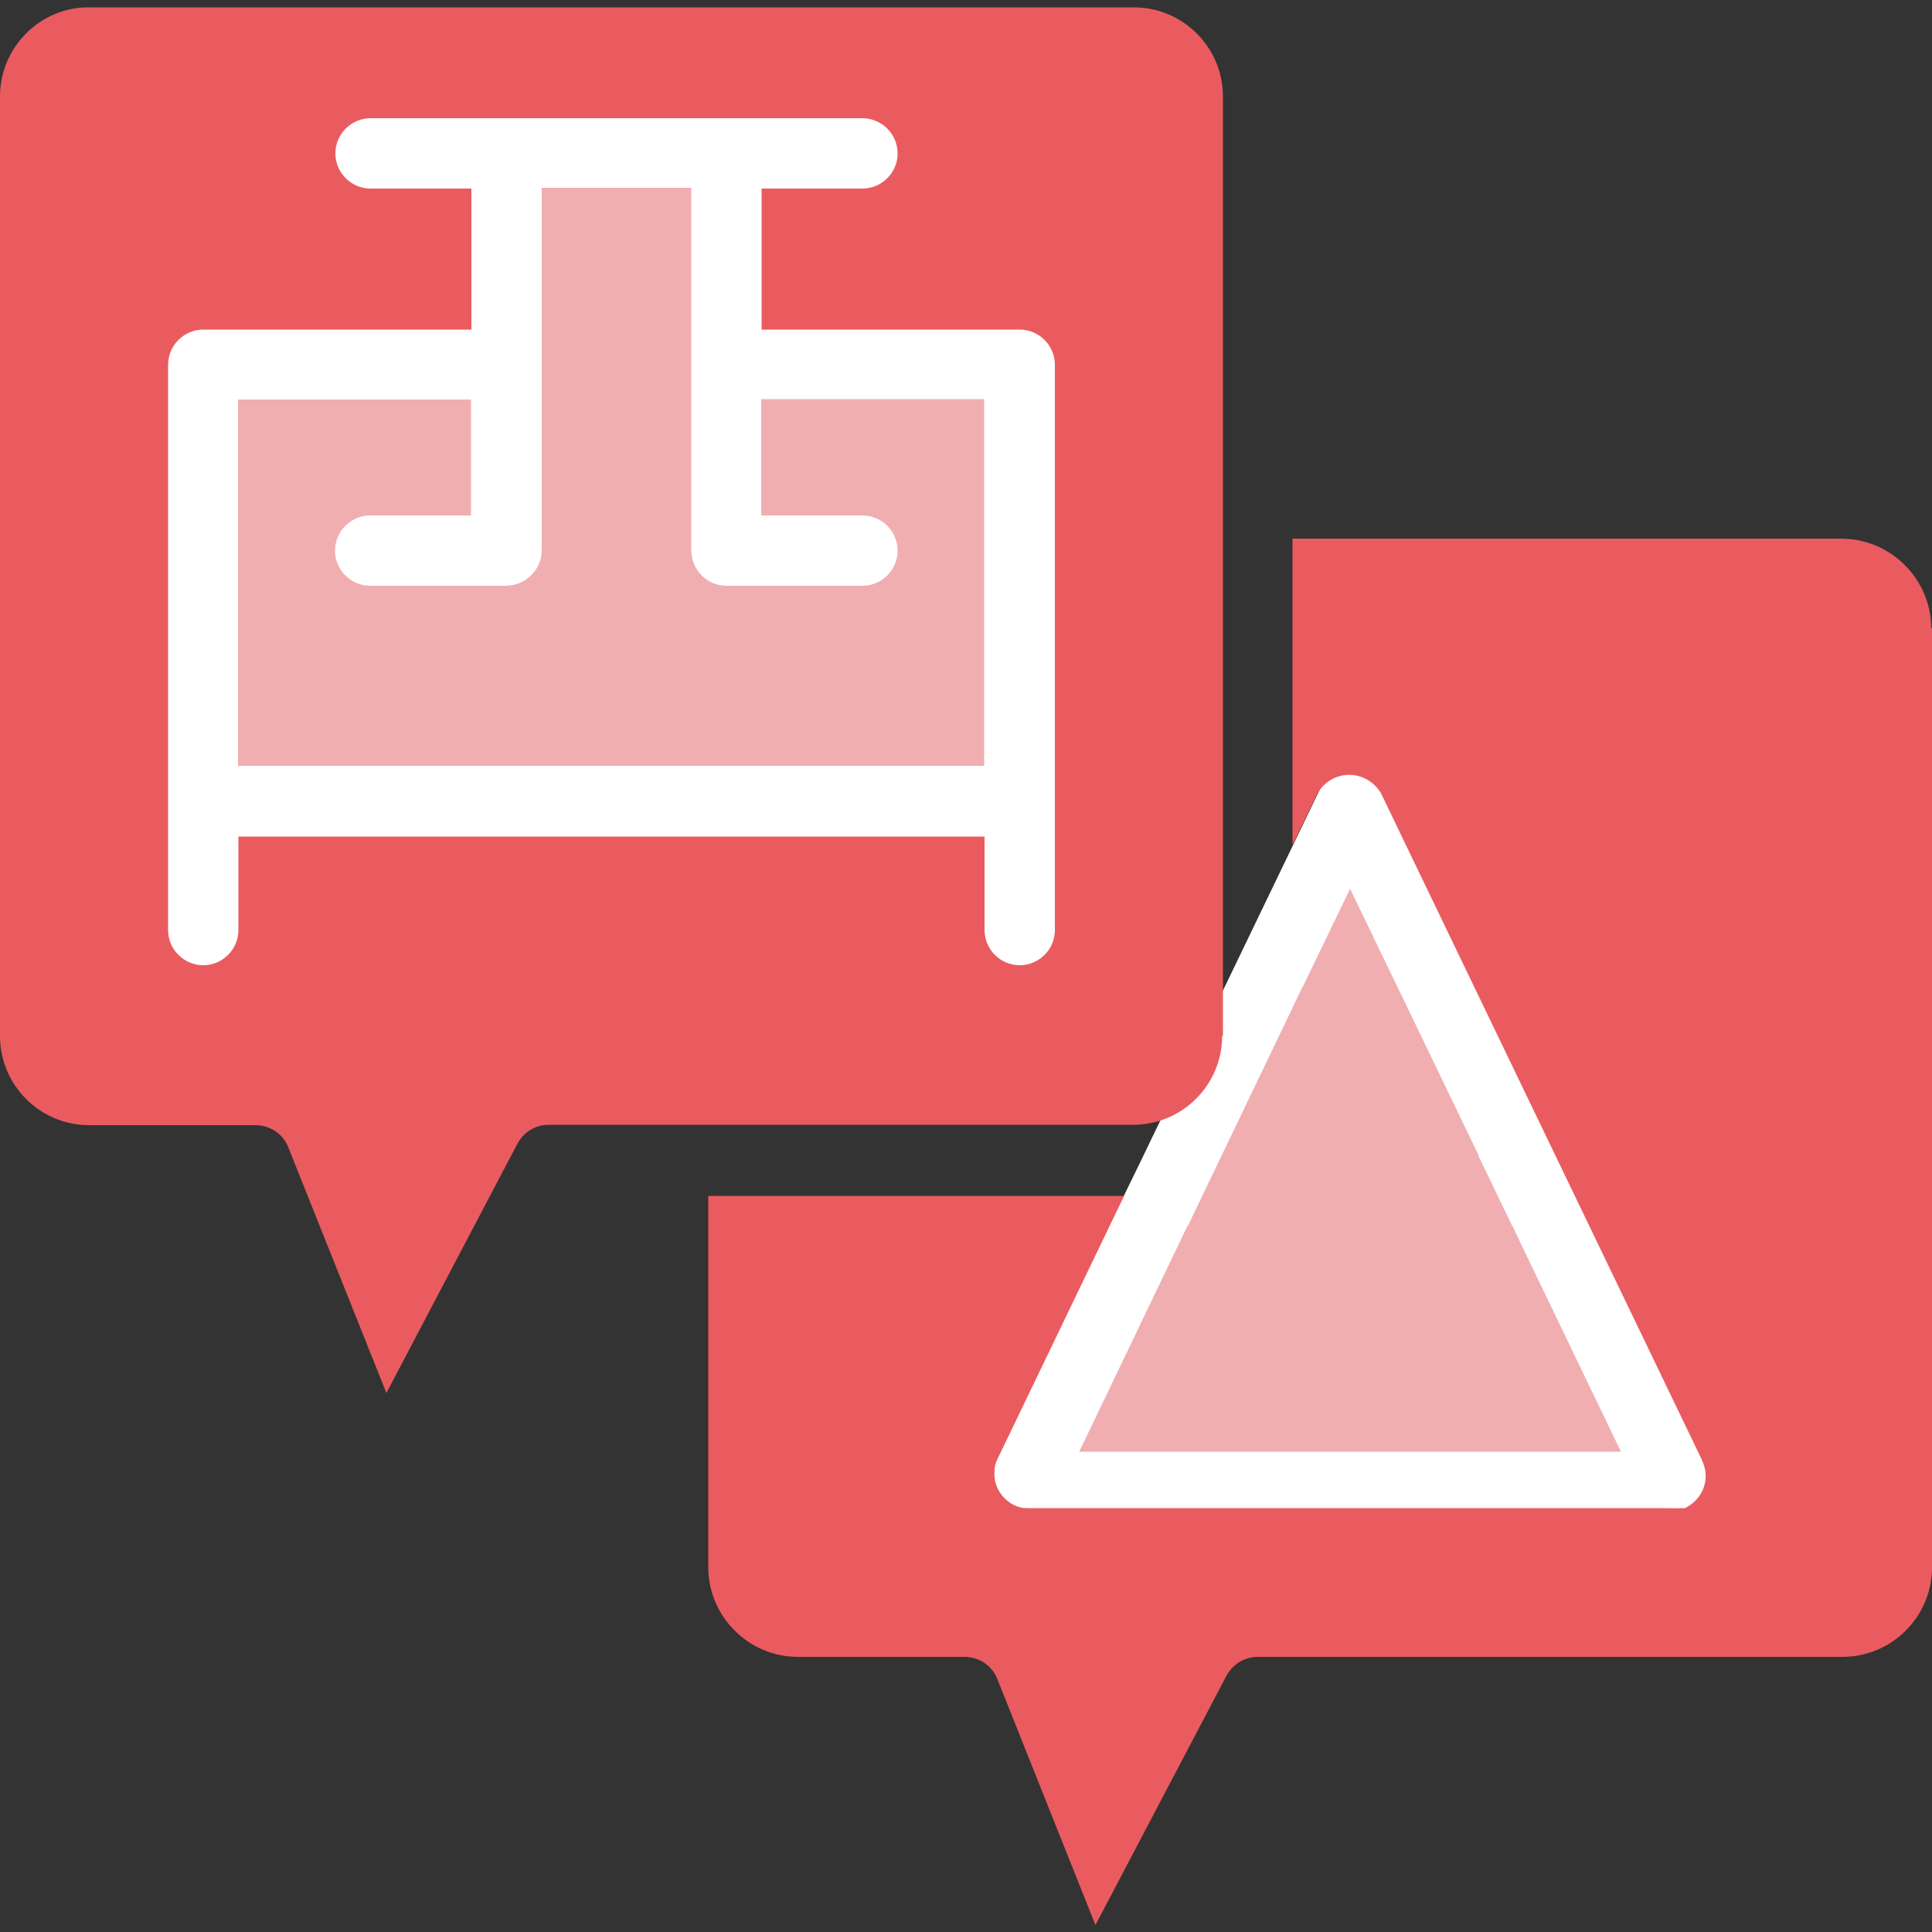
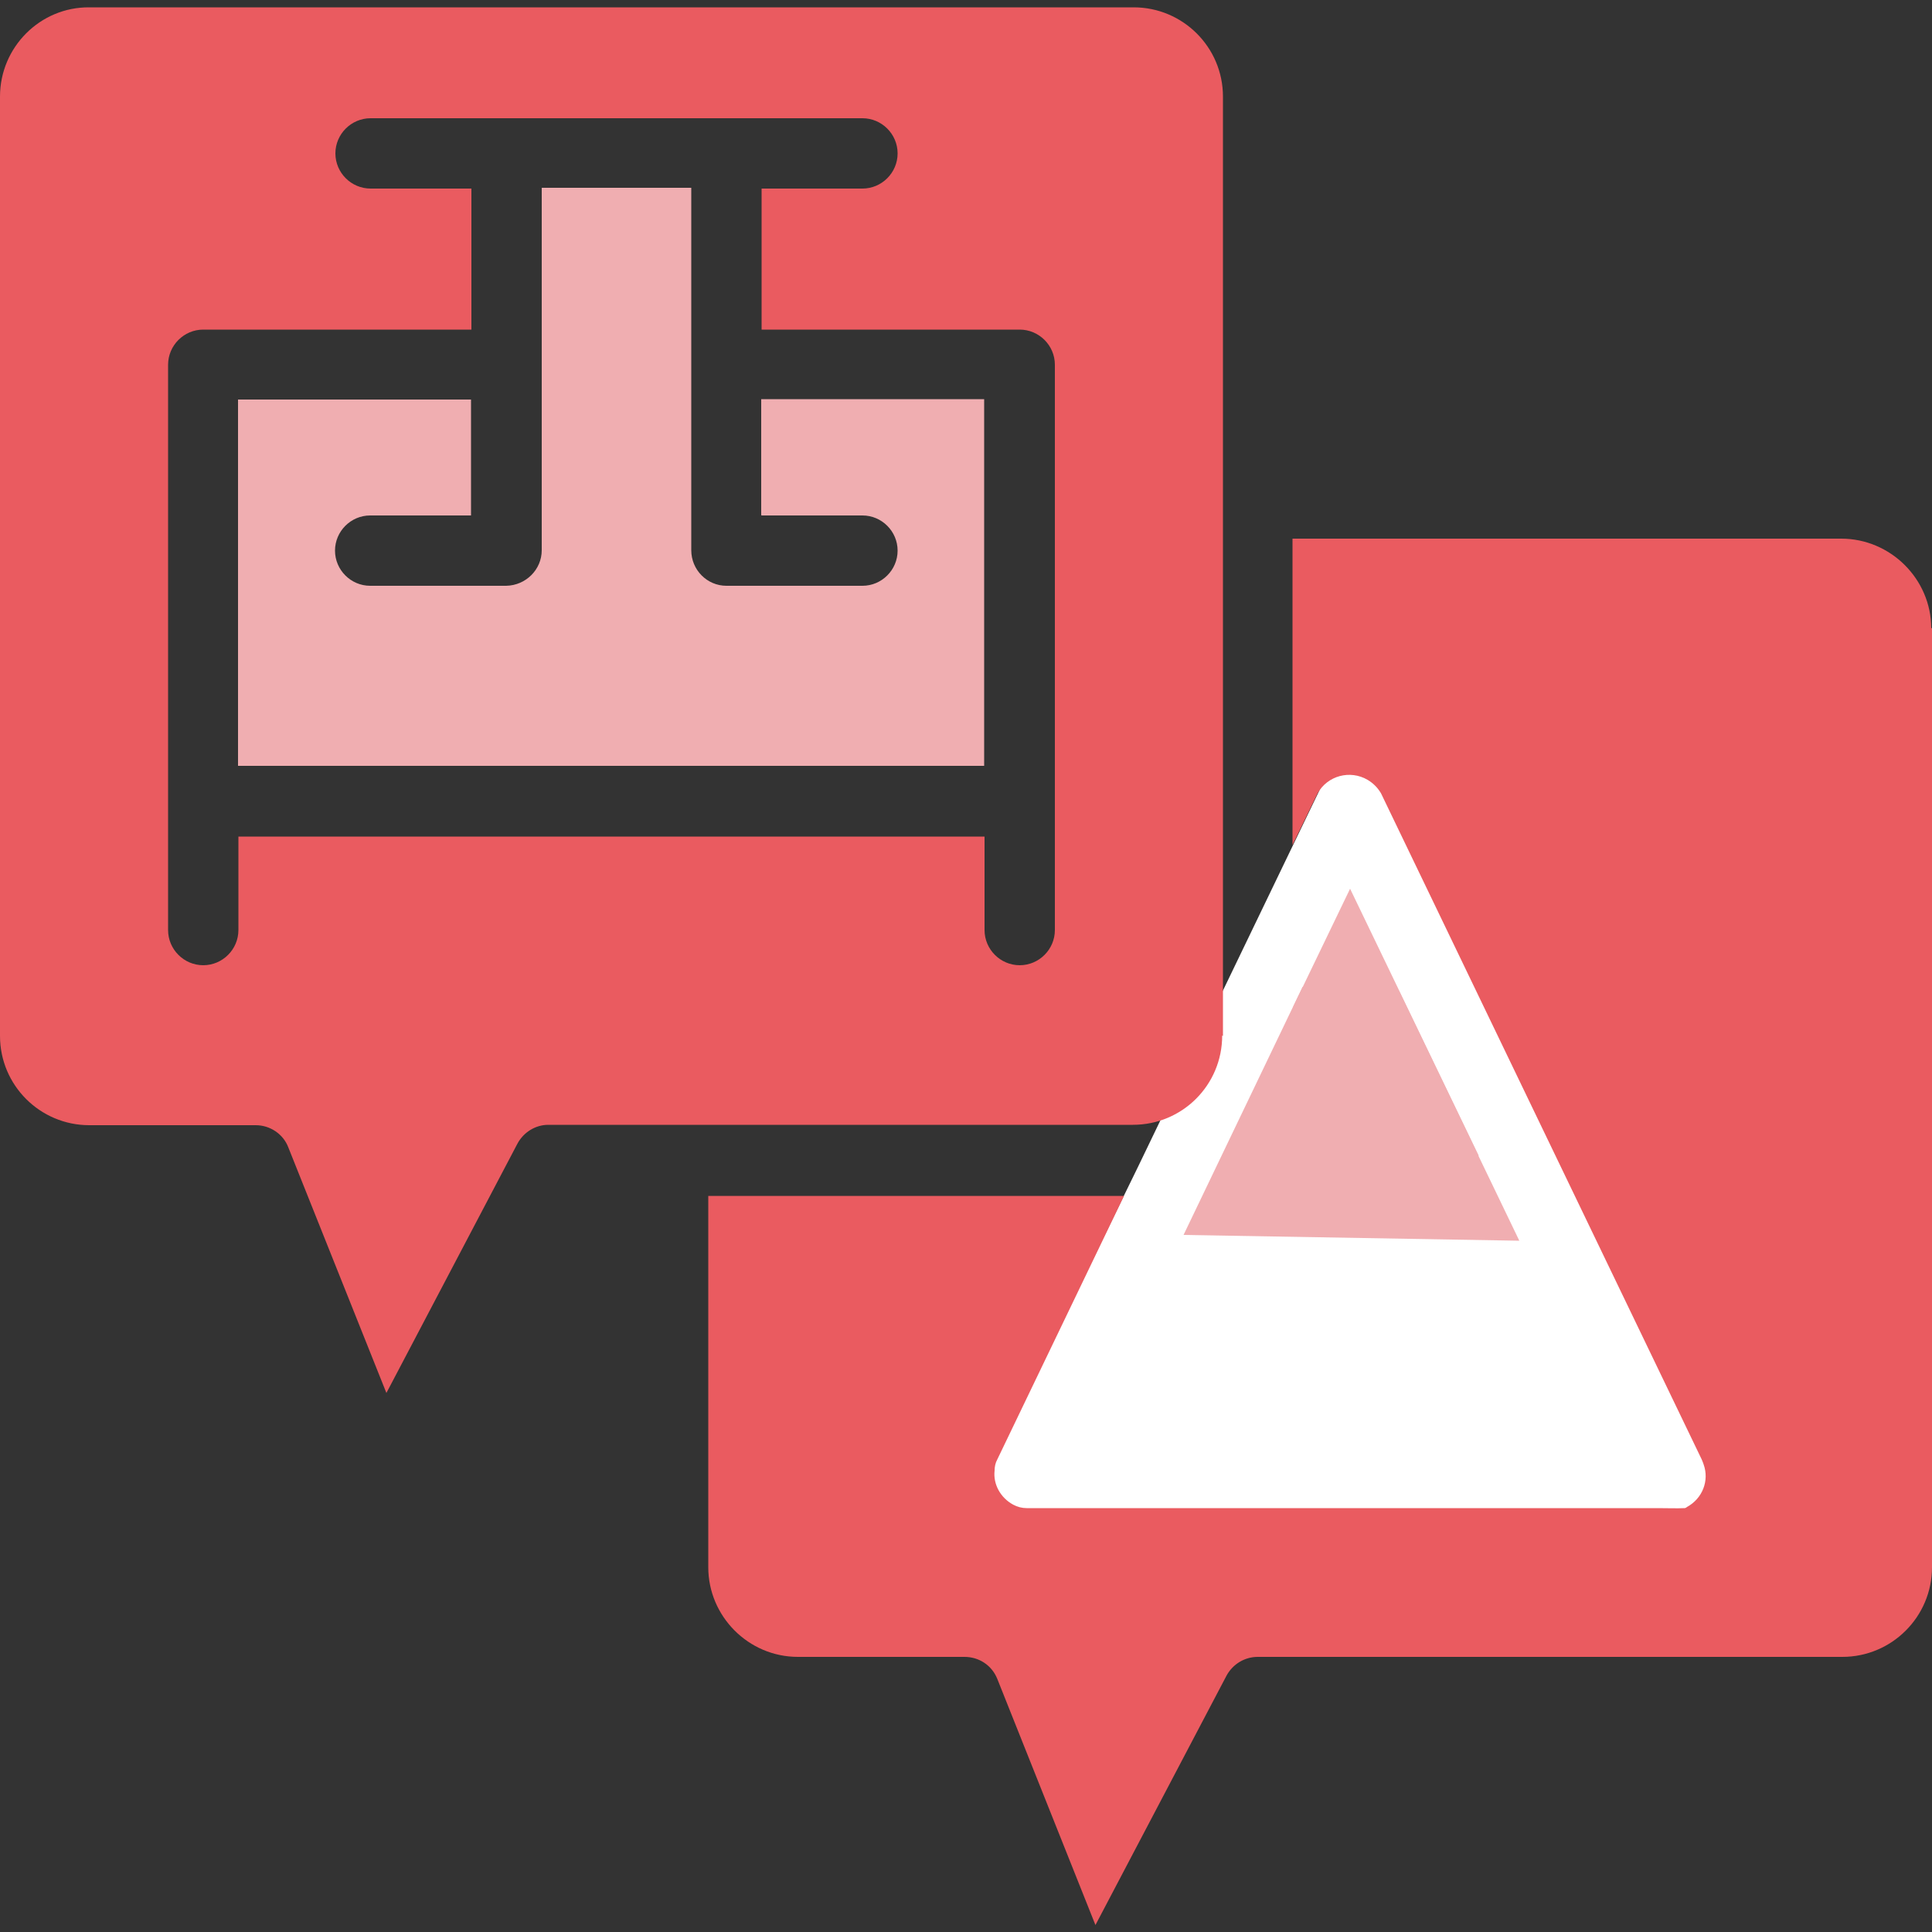
<svg xmlns="http://www.w3.org/2000/svg" id="Layer_1" data-name="Layer 1" viewBox="0 0 50 50">
  <rect x="0" y="0" width="50" height="50" fill="#333333" stroke="none" />
  <defs>
    <style>
      .cls-1 {
        fill: #fff;
      }

      .cls-2 {
        fill: #ea5b60;
      }

      .cls-3 {
        fill: #f0aeb1;
      }
    </style>
  </defs>
-   <rect class="cls-1" x="2.08" y="1.53" width="26.93" height="24.93" />
  <polygon class="cls-1" points="45.9 40.19 25.48 40.19 25.48 38.33 29.46 30.18 34.51 19.7 45.9 20.03 45.9 40.19" />
  <path class="cls-3" d="M19.71,13.34h2.61c.5,0,.91.41.91.91s-.41.91-.91.91h-3.49s-.02,0-.03,0c-.5,0-.91-.41-.91-.92,0,0,0-.01,0-.02v-4.78s0-.01,0-.02c0,0,0-.01,0-.02v-4.54h-3.87v4.52s0,.03,0,.04,0,.03,0,.04v4.74s0,.03,0,.04c0,.5-.41.91-.92.92-.01,0-.02,0-.04,0h-3.48c-.5,0-.91-.41-.91-.91s.41-.91.91-.91h2.61v-3h-6.03v9.48h19.31v-9.49h-5.77v3Z" />
  <path class="cls-2" d="M31.65,26.81V2.5c0-1.28-1.04-2.31-2.31-2.31H2.31C1.04.18,0,1.22,0,2.5v24.31c0,1.28,1.04,2.31,2.31,2.31h4.31c.37,0,.71.23.84.57l2.54,6.36,3.39-6.45c.16-.3.47-.49.8-.49h15.13c1.28,0,2.31-1.03,2.31-2.31ZM27.3,20.74v3.33c0,.5-.41.91-.91.91s-.91-.41-.91-.91v-2.42H6.17v2.42c0,.5-.41.91-.91.91s-.91-.41-.91-.91v-14.63c0-.5.41-.91.91-.91h6.94v-3.65h-2.61c-.5,0-.91-.41-.91-.91s.41-.91.91-.91h12.73c.5,0,.91.41.91.91s-.41.91-.91.91h-2.61v3.65h6.68c.5,0,.91.41.91.91v11.3Z" />
  <path class="cls-3" d="M32.04,29.91h6.23l-3.33-6.91-1.47,3.05v.75c0,1.19-.53,2.33-1.43,3.1Z" />
-   <polygon class="cls-3" points="41.95 37.57 27.93 37.57 30.73 31.73 39.14 31.73 41.95 37.57" />
  <path class="cls-2" d="M50,16.25v24.31c0,1.28-1.04,2.32-2.32,2.32h-15.13c-.34,0-.65.19-.81.49l-3.39,6.45-2.54-6.37c-.14-.35-.47-.57-.85-.57h-4.31c-1.28,0-2.32-1.05-2.32-2.32v-9.61h10.76l-3.28,6.82c-.05.09-.07.19-.07.29-.04.35.15.7.48.88.11.06.23.09.35.09.05,0,.1,0,.15,0h16.19c.26,0,.47.01.69,0,.02,0,.05-.02.06-.03.4-.22.58-.68.43-1.1h0s-.03-.09-.05-.13l-8.3-17.24c-.09-.15-.2-.26-.35-.35-.45-.26-1.03-.11-1.29.35l-.65,1.34v-7.93h14.2c1.28,0,2.33,1.05,2.33,2.32Z" />
  <polygon class="cls-3" points="33.71 25.54 30.63 31.96 39.32 32.11 36.21 25.65 33.71 25.54" />
</svg>